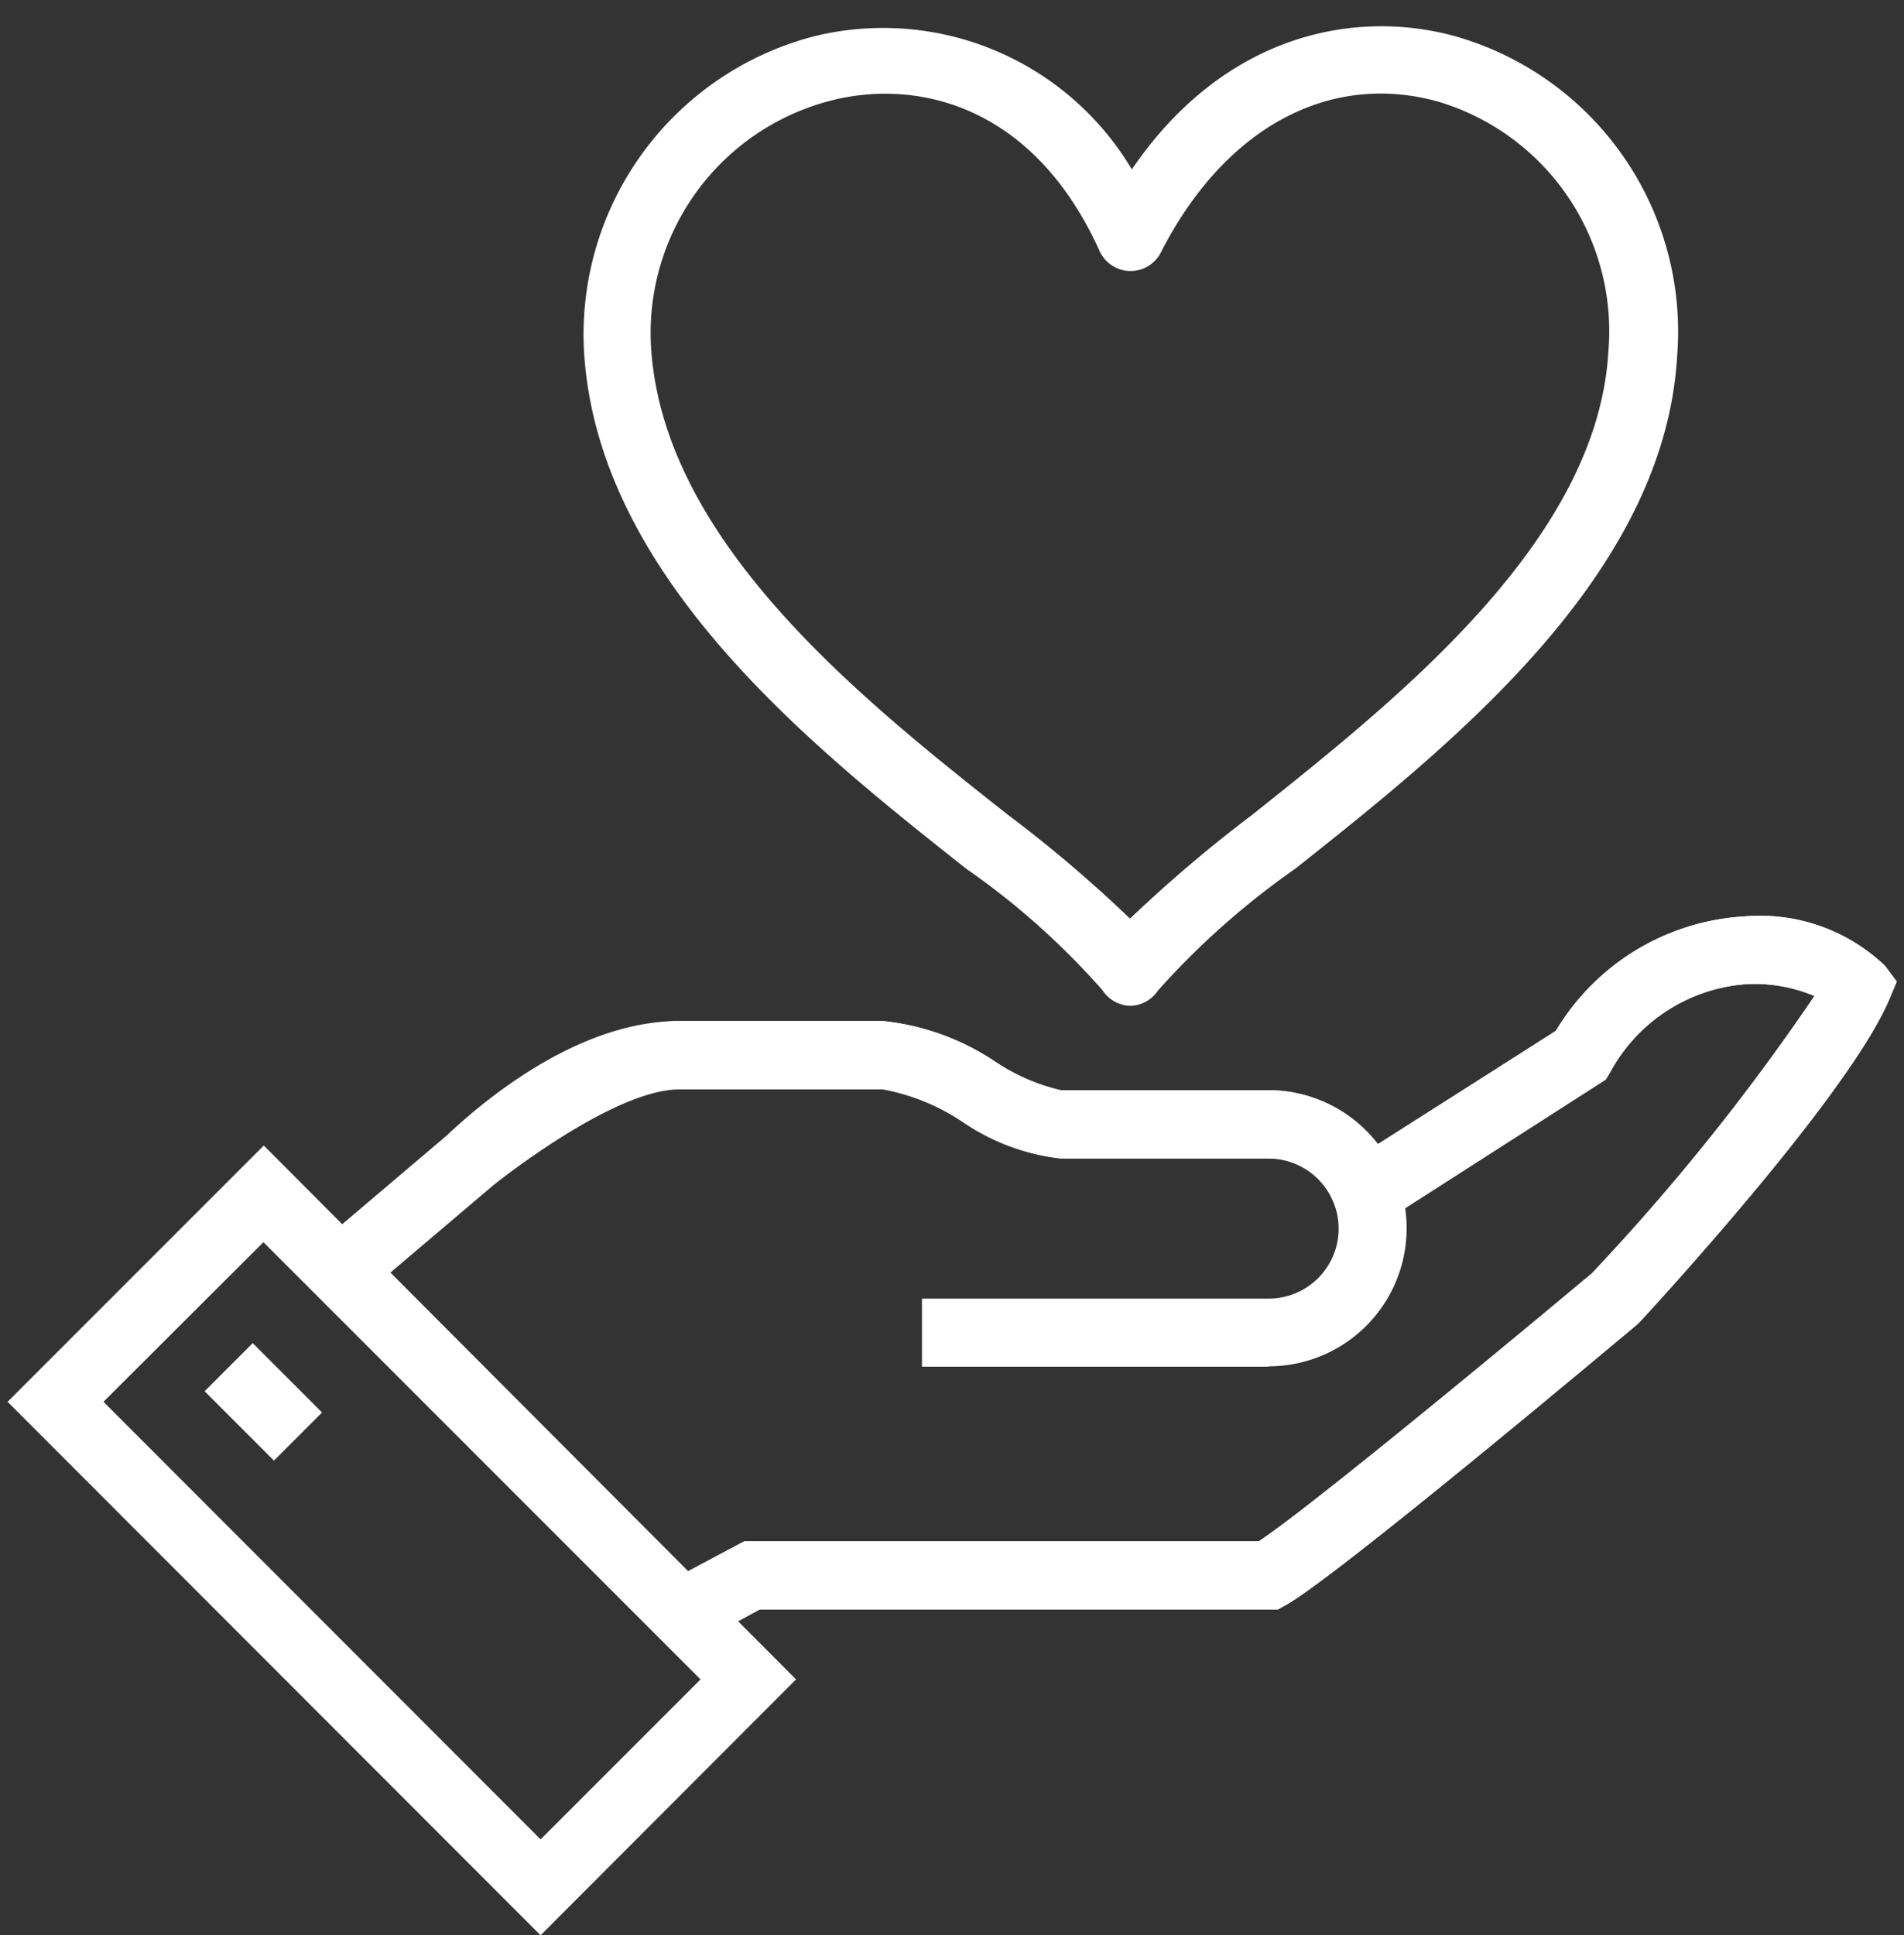
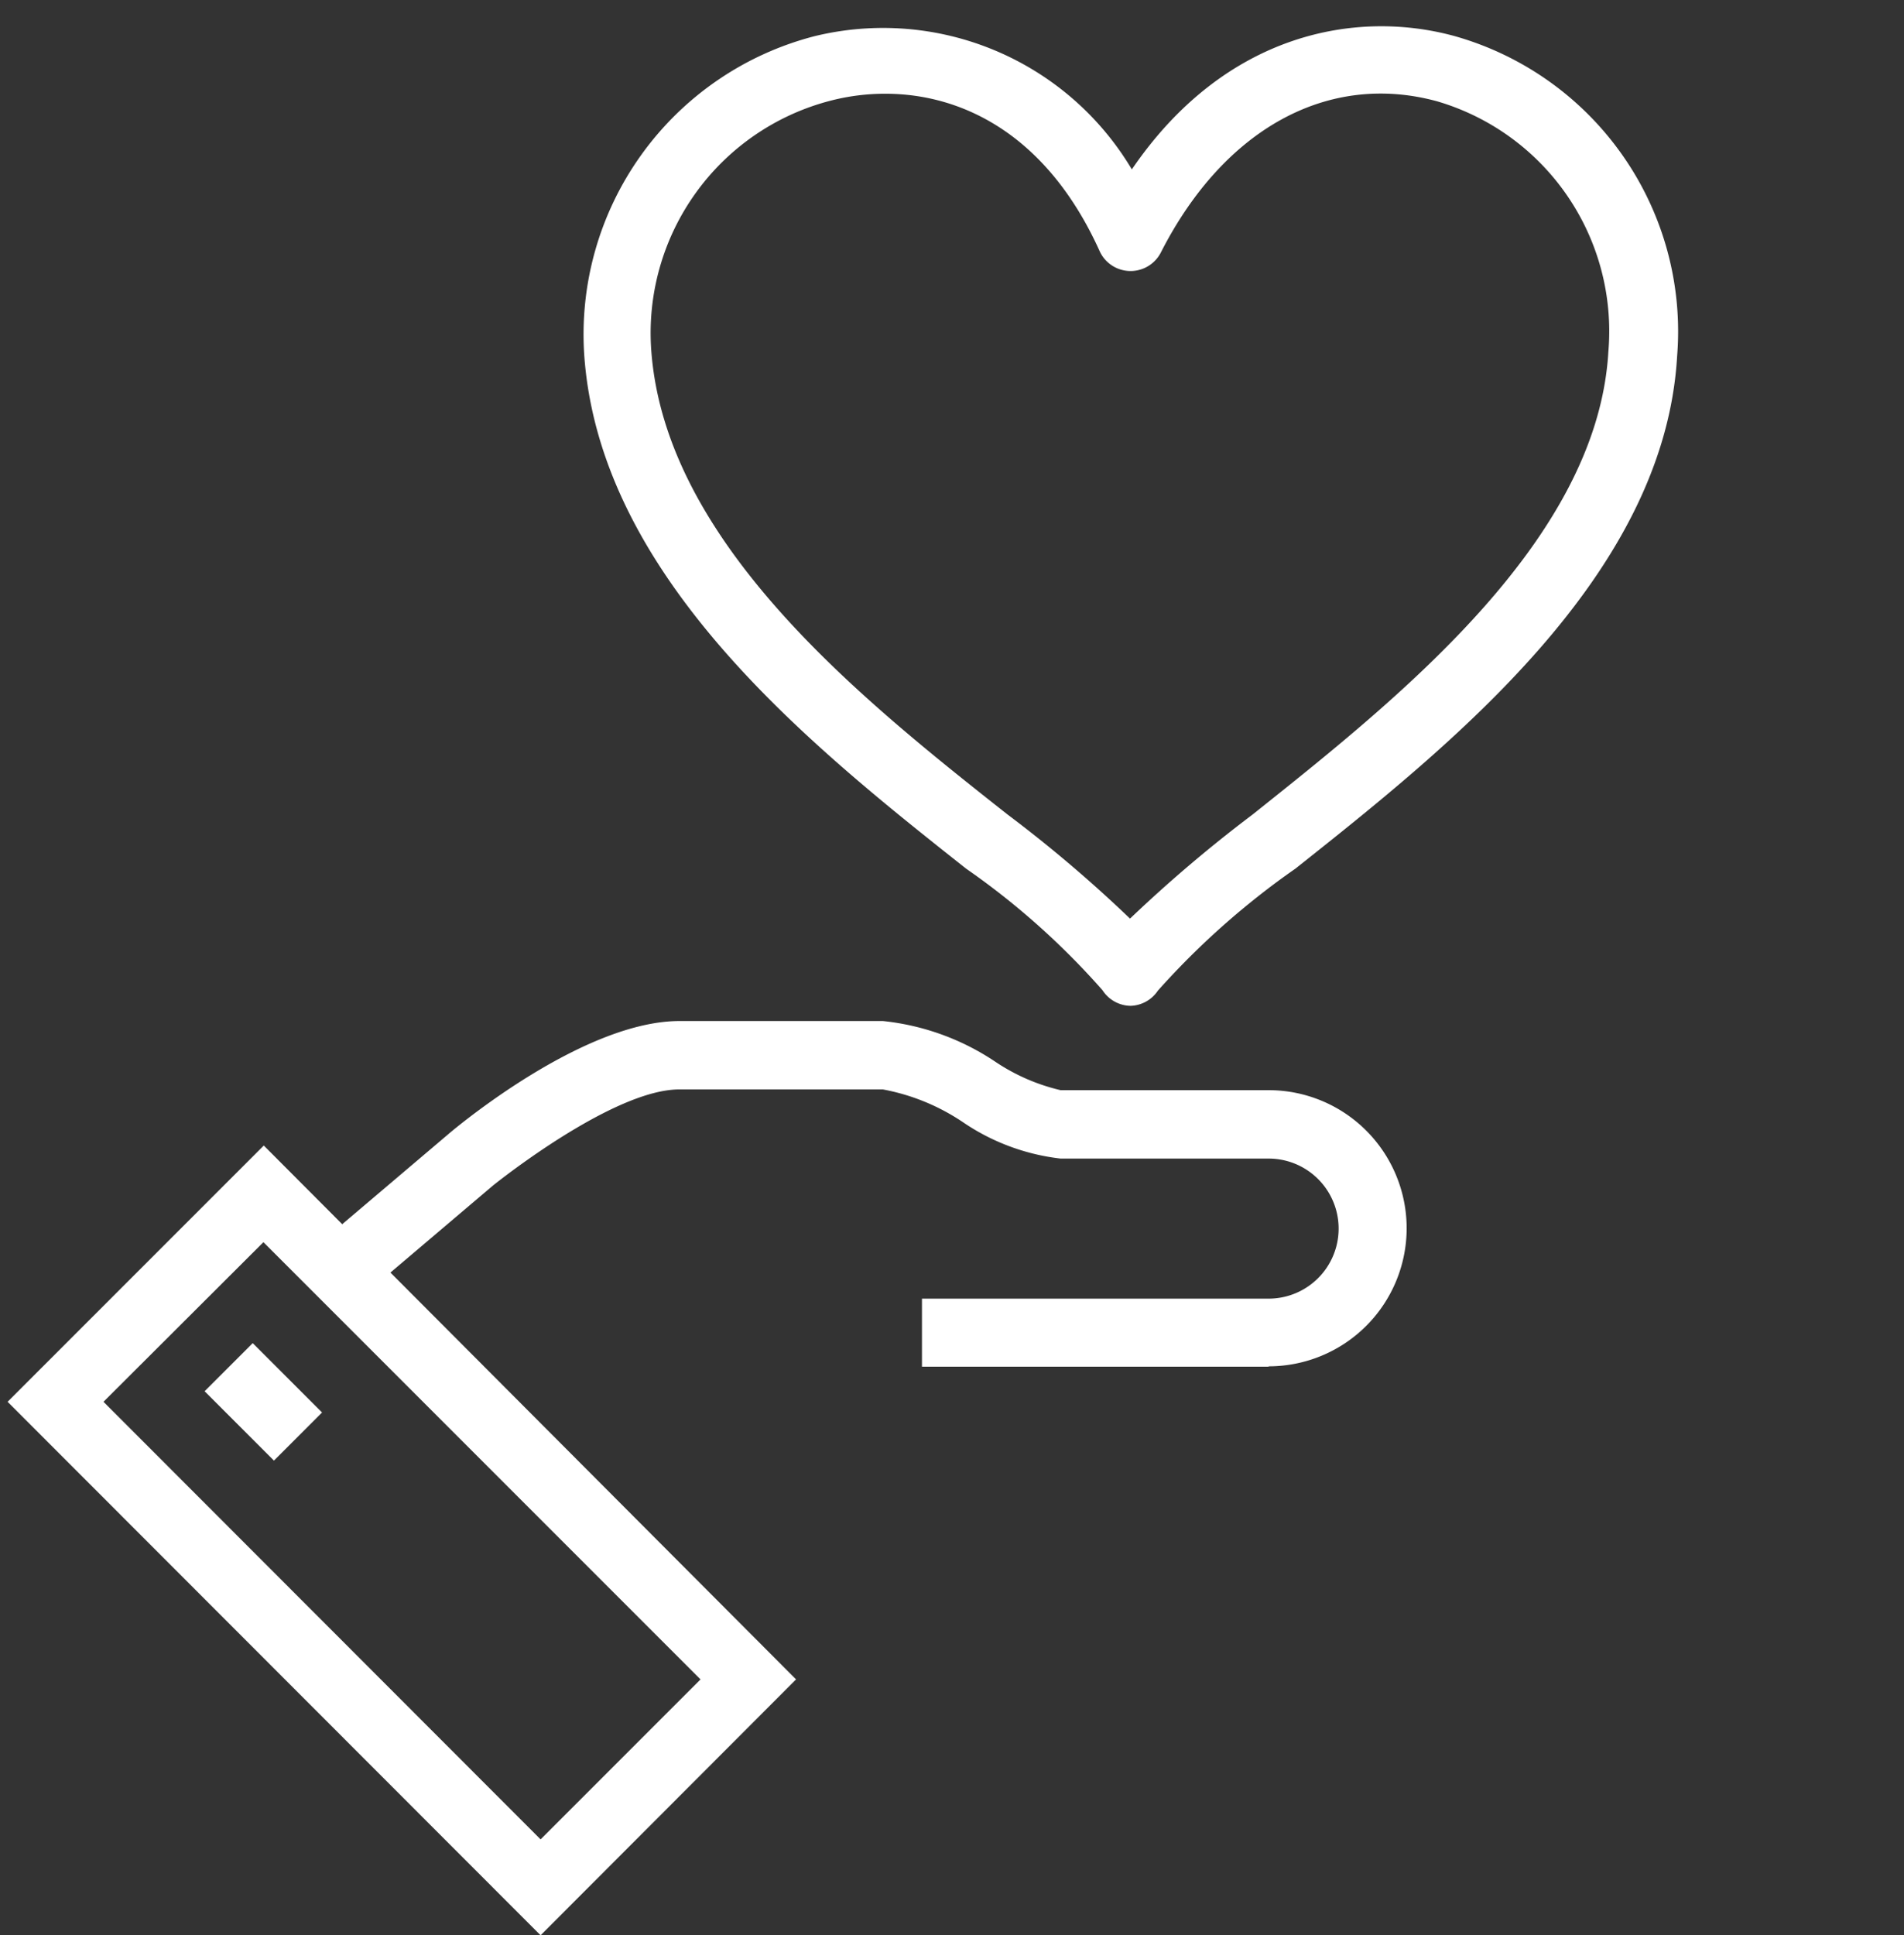
<svg xmlns="http://www.w3.org/2000/svg" id="Layer_1" data-name="Layer 1" viewBox="0 0 52.62 53.47">
  <rect x="0" y="0" width="52.62" height="53.47" fill="#333333" stroke="none" />
  <defs>
    <style>.cls-1{fill:#fff;}</style>
  </defs>
  <title>Artboard 1</title>
-   <path class="cls-1" d="M35.3,44.46H20.81V42.58h14c1.3-.86,6.09-4.8,9.2-7.4a60.93,60.93,0,0,0,6.15-7.66,4.23,4.23,0,0,0-2-.32,4.67,4.67,0,0,0-3.67,2.45l-.11.18-7.1,4.55-.4-1.1A1.94,1.94,0,0,0,35.06,32H29.31a6,6,0,0,1-2.69-1,5.87,5.87,0,0,0-2.22-.91H18.77c-2,0-4.06,1.64-5.11,2.62l-1.28-1.37c1.25-1.17,3.75-3.13,6.39-3.13H24.4a6.84,6.84,0,0,1,3.13,1.14,5.47,5.47,0,0,0,1.78.77h5.75a3.82,3.82,0,0,1,3,1.5L43,28.48a6.51,6.51,0,0,1,5.21-3.16,5,5,0,0,1,3.89,1.37l.32.43-.21.5c-1.16,2.71-6.65,8.64-6.88,8.89l-.08.08c-.85.71-8.35,7-9.72,7.76Z" />
-   <path class="cls-1" d="M19.3,45.39l-.89-1.66,2.16-1.15H34.79c1.3-.86,6.09-4.8,9.2-7.4a60.93,60.93,0,0,0,6.15-7.66,4.23,4.23,0,0,0-2-.32,4.67,4.67,0,0,0-3.67,2.45l-.11.18L38.2,33.78l-1-1.58L43,28.48a6.51,6.51,0,0,1,5.21-3.16,5,5,0,0,1,3.89,1.37l.32.43-.21.5c-1.16,2.71-6.65,8.64-6.88,8.89l-.08.08c-.85.71-8.35,7-9.72,7.76l-.21.12H21Z" />
  <path class="cls-1" d="M35.06,37.76H25.48V35.88h9.58a1.93,1.93,0,0,0,0-3.87H29.31a6,6,0,0,1-2.69-1,5.87,5.87,0,0,0-2.22-.91H18.77c-1.61,0-4.32,2-5.14,2.65L10,35.83,8.79,34.39l3.63-3.08c.38-.32,3.77-3.1,6.36-3.1H24.4a6.84,6.84,0,0,1,3.13,1.14,5.47,5.47,0,0,0,1.78.77h5.75a3.81,3.81,0,0,1,0,7.63Z" />
  <path class="cls-1" d="M14.94,53.47.21,38.73l7.08-7.08L22,46.4ZM2.86,38.73,14.94,50.82l4.42-4.42L7.28,34.32Z" />
  <line class="cls-1" x1="6.32" y1="37.78" x2="8.24" y2="39.69" />
  <rect class="cls-1" x="6.34" y="37.38" width="1.88" height="2.71" transform="translate(-25.26 16.49) rotate(-45)" />
  <path class="cls-1" d="M31.25,27.79h0a.94.94,0,0,1-.78-.43A20.91,20.91,0,0,0,26.7,24c-4.26-3.37-10.09-8-10.55-14.14A8.51,8.51,0,0,1,22.51,1a8,8,0,0,1,8.77,3.68C33.86.9,37.49.25,40.21,1a8.48,8.48,0,0,1,6.14,8.84C46,15.9,40.11,20.58,35.8,24A21.81,21.81,0,0,0,32,27.37.94.94,0,0,1,31.25,27.79ZM24.47,2.59A6,6,0,0,0,23,2.77,6.63,6.63,0,0,0,18,9.7c.4,5.33,5.85,9.65,9.84,12.8a37.15,37.15,0,0,1,3.39,2.88,38.55,38.55,0,0,1,3.38-2.87c4-3.19,9.54-7.56,9.84-12.8A6.62,6.62,0,0,0,39.72,2.8c-3-.82-5.88.74-7.63,4.16a.94.94,0,0,1-1.69,0C28.94,3.71,26.58,2.59,24.47,2.59Z" />
</svg>